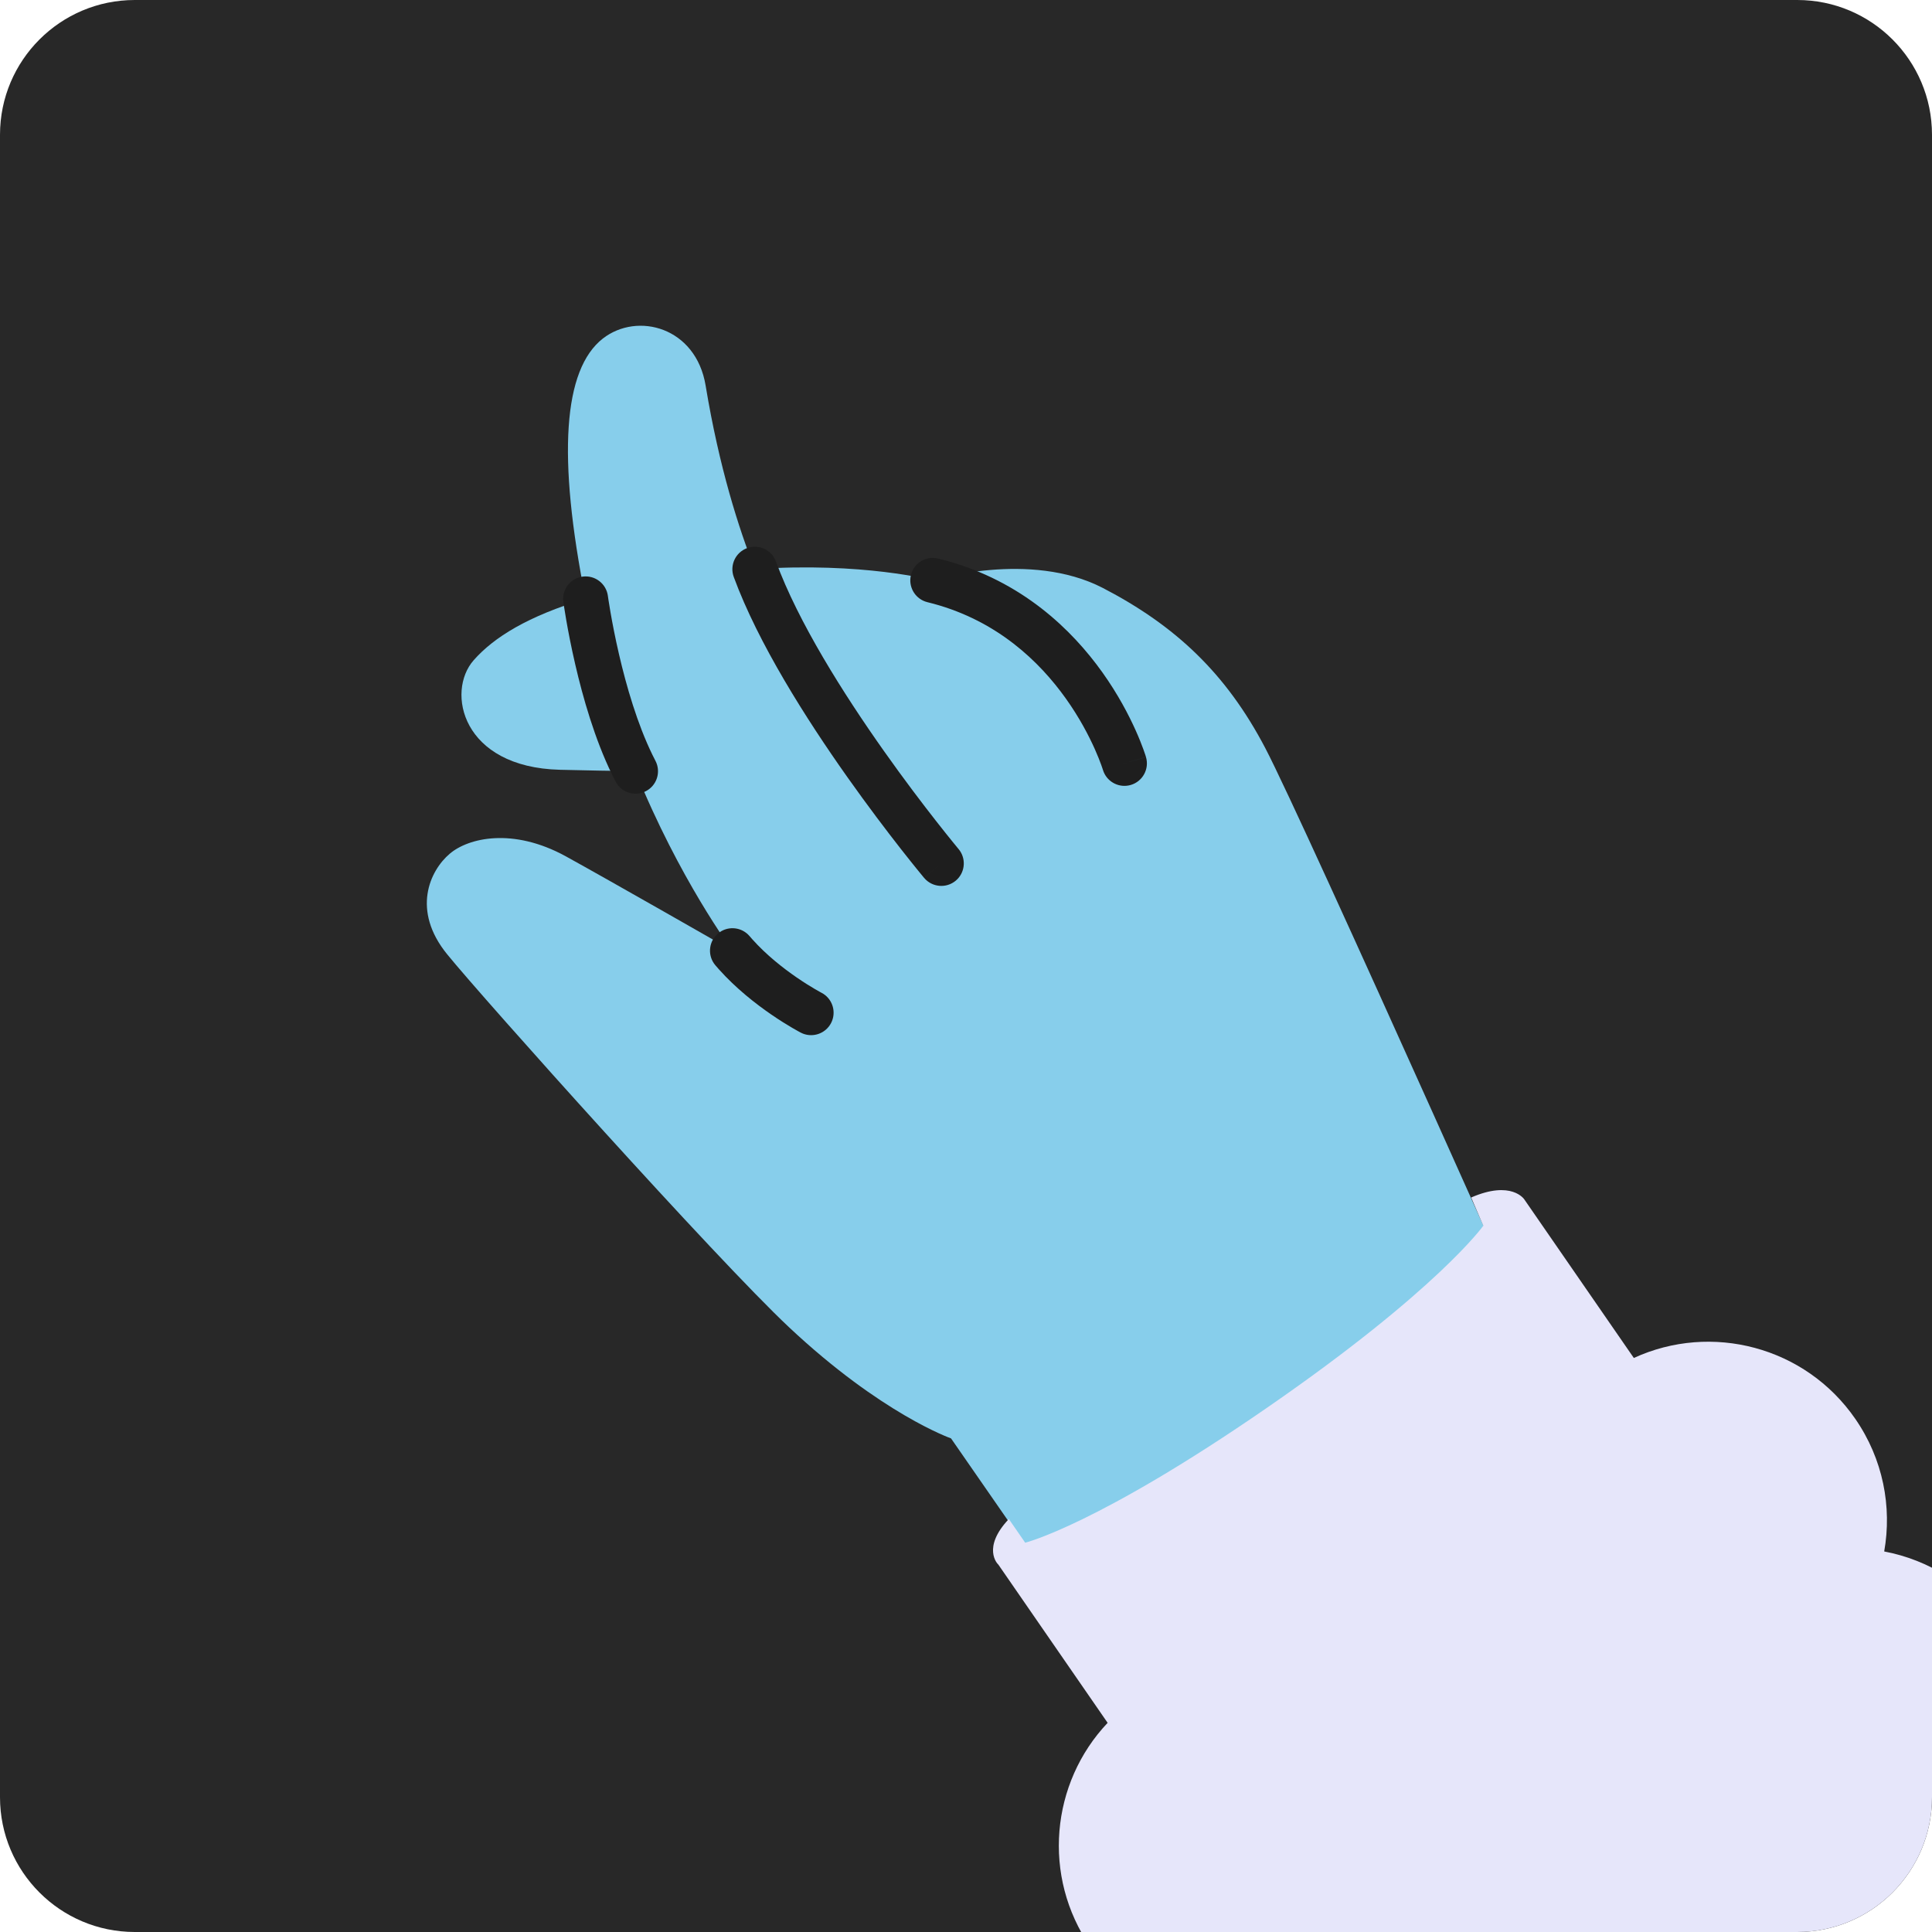
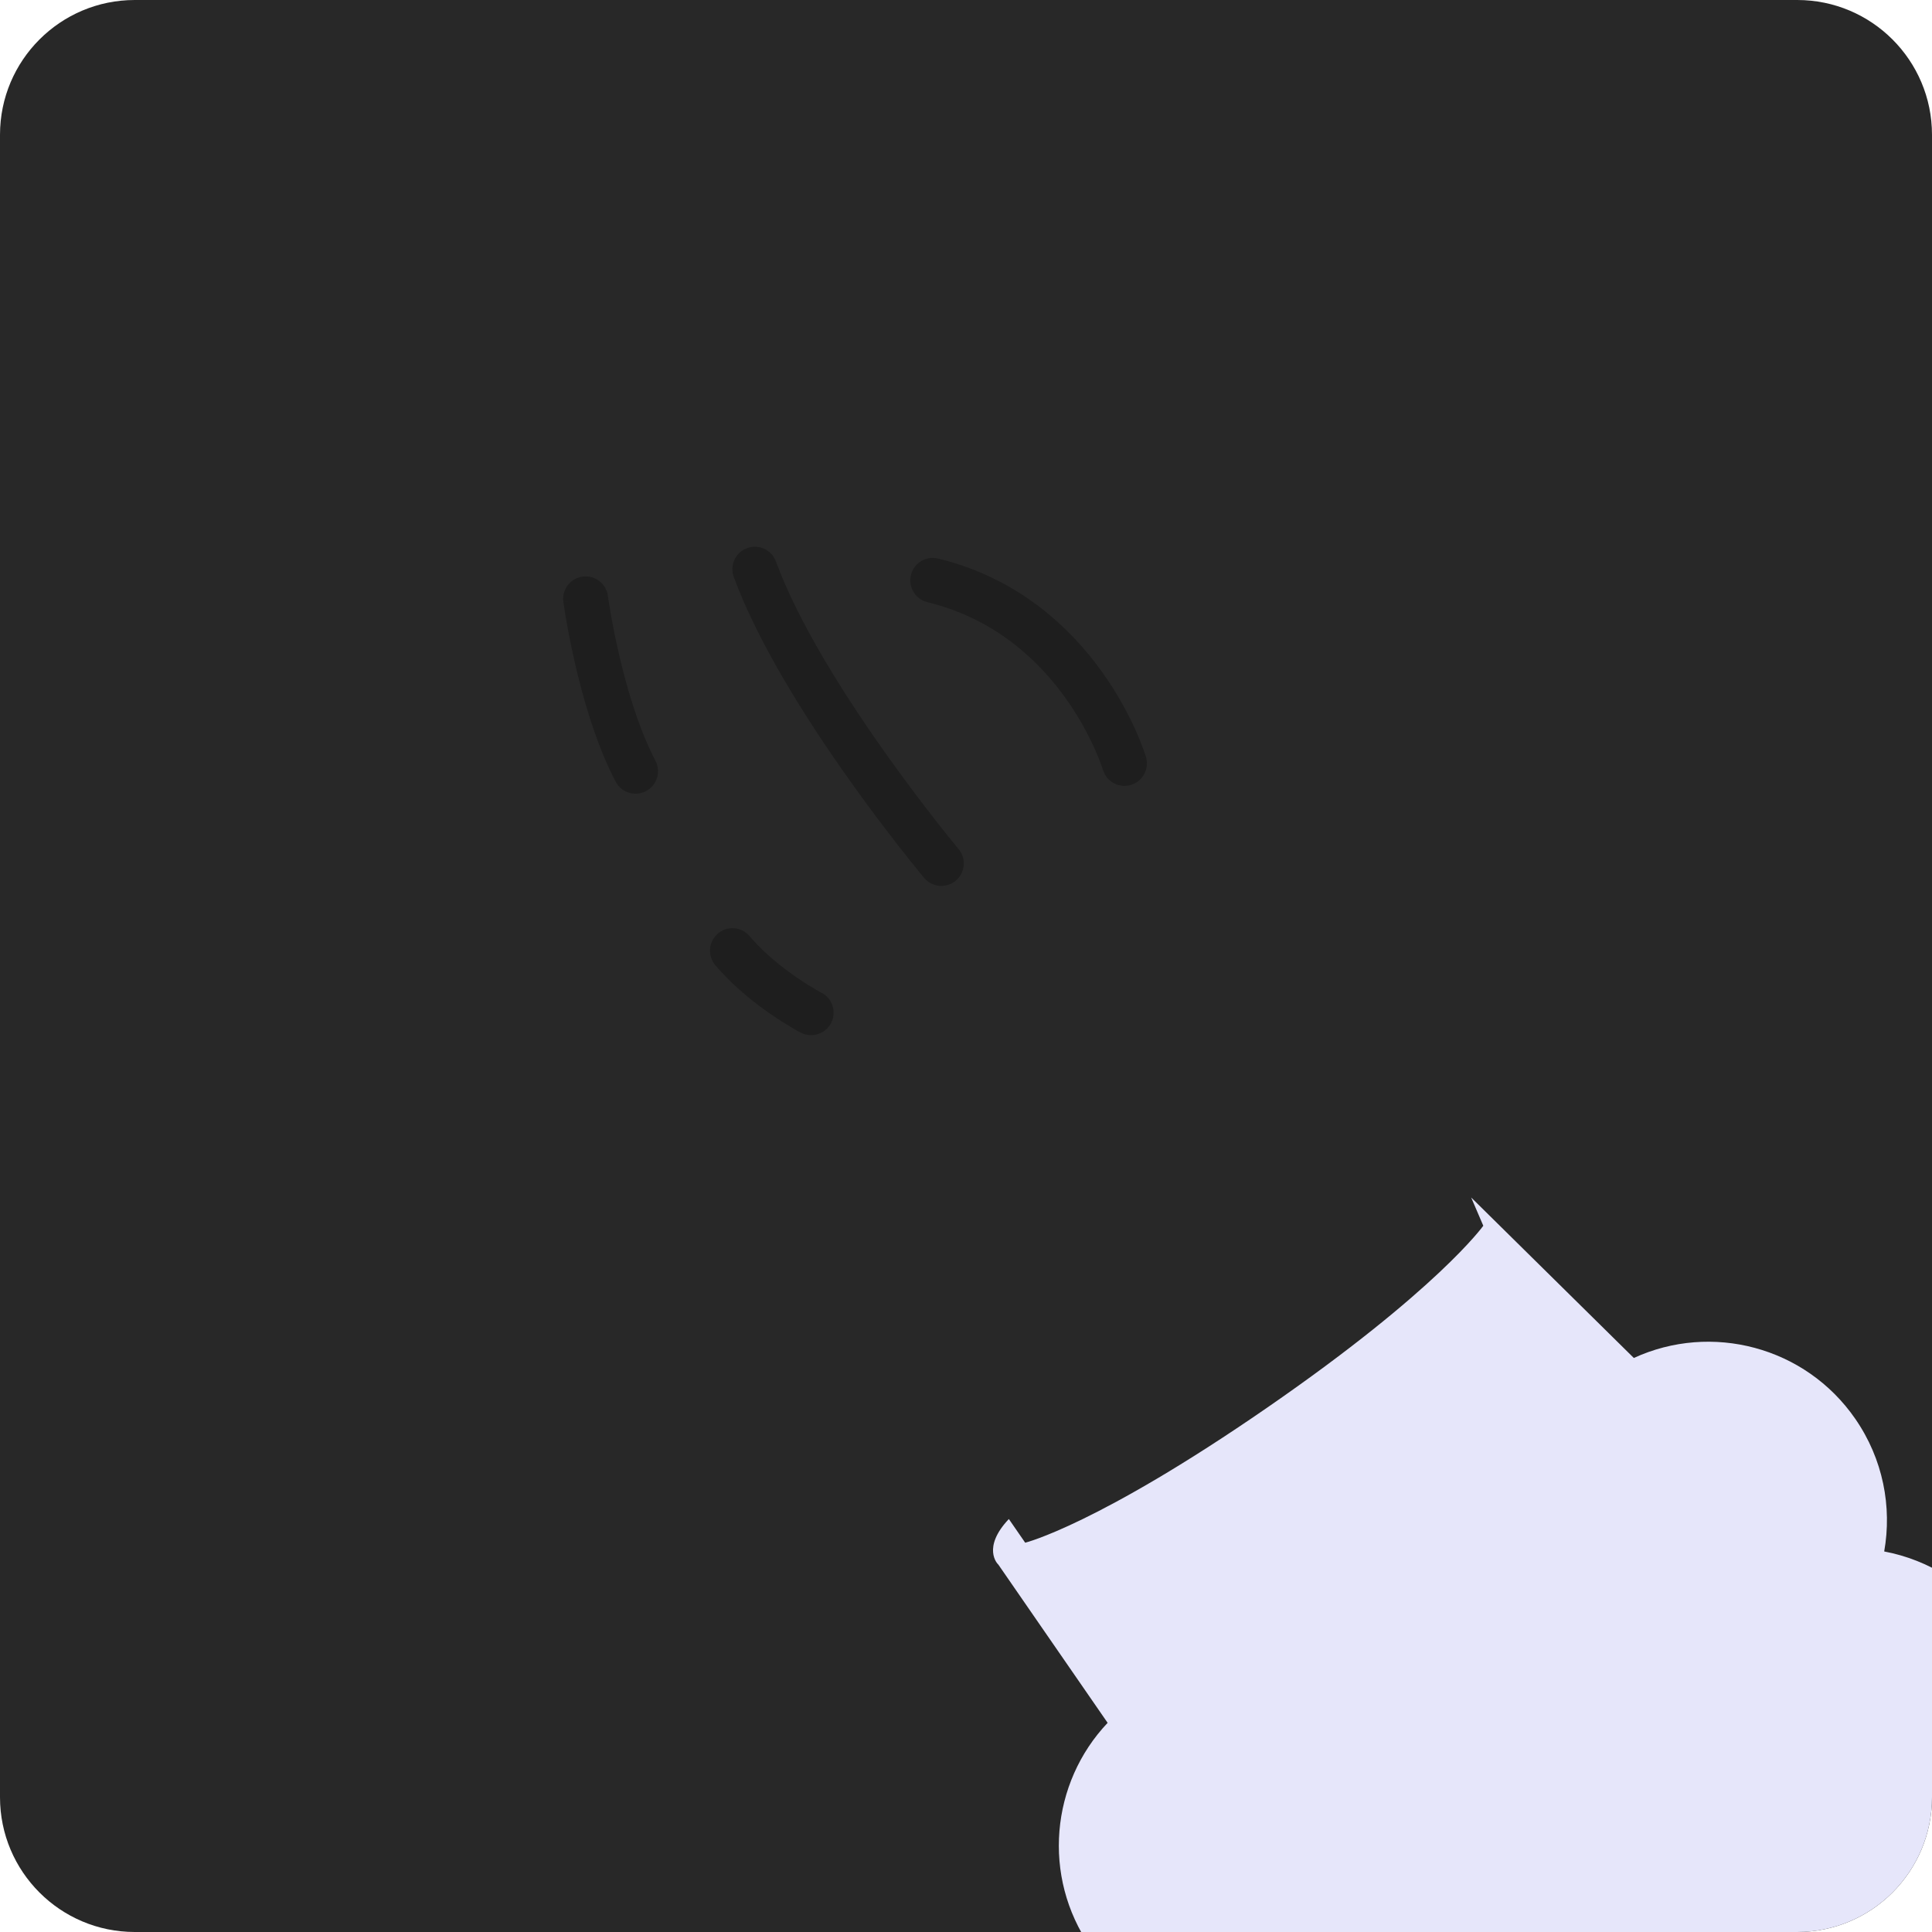
<svg xmlns="http://www.w3.org/2000/svg" width="172" height="172" viewBox="0 0 172 172" fill="none">
  <g clip-path="url(#clip0_1441_19136)">
    <path d="M0 12C0 5.373 5.373 0 12 0H160C166.627 0 172 5.373 172 12V160C172 166.627 166.627 172 160 172H12C5.373 172 0 166.627 0 160V12Z" fill="#282828" />
-     <path d="M53.666 30.142C56.757 27.736 61.964 29.131 62.821 34.332C64.028 41.626 65.78 47.084 67.199 50.668C76.842 50.013 82.994 51.657 83.035 51.668C83.047 51.664 91.675 48.981 98.177 52.342C104.673 55.711 109.165 59.967 112.634 66.58C116.11 73.194 139.923 126.714 139.923 126.714L96.038 144.457L84.667 128.055C84.667 128.055 78.484 125.898 70.233 118.15C63.779 112.091 43.01 88.899 39.818 84.968C36.62 81.049 38.258 77.515 40.043 76.002C41.698 74.595 45.651 73.65 50.356 76.227C54.056 78.26 65.139 84.597 65.209 84.637V84.636C65.17 84.583 60.456 78.234 56.575 68.651C54.65 68.631 52.39 68.597 49.847 68.531C41.106 68.307 39.699 61.58 42.169 58.778C43.969 56.733 47.01 54.846 52.131 53.311C49.602 40.601 50.144 32.904 53.666 30.142Z" fill="#87CEEB" />
    <path d="M63.914 83.112C64.703 82.442 65.861 82.49 66.592 83.192L66.733 83.342L66.976 83.621C68.213 85.007 69.693 86.172 70.924 87.019C71.573 87.465 72.136 87.812 72.534 88.045C72.732 88.161 72.889 88.249 72.992 88.306C73.043 88.334 73.081 88.355 73.105 88.367C73.117 88.373 73.125 88.377 73.129 88.38L73.132 88.381L73.308 88.483C74.157 89.037 74.465 90.156 73.989 91.076C73.513 91.995 72.423 92.391 71.48 92.019L71.294 91.933L71.293 91.933L71.291 91.931C71.289 91.931 71.287 91.93 71.286 91.93C71.282 91.928 71.278 91.925 71.272 91.922C71.261 91.916 71.245 91.907 71.226 91.897C71.188 91.877 71.135 91.849 71.068 91.812C70.934 91.739 70.746 91.633 70.512 91.496C70.046 91.223 69.399 90.825 68.657 90.314C67.279 89.367 65.517 87.995 63.987 86.279L63.684 85.931L63.56 85.769C62.985 84.935 63.125 83.783 63.914 83.112ZM66.511 48.798C67.548 48.417 68.697 48.949 69.078 49.985C71.059 55.379 75.078 61.748 78.693 66.859C80.485 69.394 82.151 71.581 83.368 73.134C83.976 73.909 84.471 74.526 84.813 74.947C84.984 75.157 85.117 75.32 85.206 75.428C85.25 75.481 85.284 75.522 85.306 75.549C85.317 75.562 85.325 75.572 85.331 75.578C85.333 75.581 85.335 75.584 85.337 75.585L85.338 75.587L85.461 75.75C86.029 76.589 85.881 77.74 85.087 78.404C84.239 79.112 82.978 79 82.269 78.153L83.803 76.87C82.363 78.075 82.275 78.148 82.269 78.152L82.266 78.149C82.264 78.147 82.262 78.143 82.258 78.14C82.252 78.132 82.242 78.119 82.229 78.104C82.204 78.074 82.167 78.03 82.12 77.973C82.025 77.857 81.885 77.688 81.708 77.47C81.353 77.032 80.843 76.397 80.219 75.602C78.972 74.01 77.266 71.769 75.427 69.169C71.78 64.011 67.498 57.282 65.324 51.364C64.943 50.328 65.475 49.179 66.511 48.798ZM51.868 51.334C52.962 51.186 53.97 51.954 54.118 53.049V53.052C54.118 53.055 54.119 53.06 54.12 53.067C54.122 53.082 54.125 53.106 54.13 53.138C54.139 53.201 54.153 53.297 54.172 53.423C54.211 53.675 54.27 54.047 54.351 54.513C54.513 55.445 54.761 56.753 55.107 58.245C55.763 61.075 56.74 64.451 58.08 67.193L58.352 67.732L58.438 67.919C58.814 68.86 58.425 69.951 57.508 70.431C56.59 70.912 55.47 70.609 54.912 69.764L54.808 69.587L54.493 68.963C52.948 65.804 51.889 62.077 51.211 59.147C50.845 57.568 50.582 56.185 50.41 55.196C50.324 54.701 50.261 54.303 50.218 54.026C50.197 53.889 50.181 53.781 50.17 53.706C50.165 53.669 50.161 53.639 50.158 53.619C50.157 53.609 50.156 53.6 50.155 53.595C50.155 53.592 50.154 53.59 50.154 53.588V53.585L52.135 53.316C50.188 53.579 50.154 53.584 50.153 53.584C50.005 52.489 50.773 51.482 51.868 51.334ZM83.315 49.686L83.516 49.724L84.182 49.897C90.992 51.757 95.425 56.051 98.142 59.86C99.544 61.826 100.505 63.682 101.118 65.053C101.425 65.739 101.646 66.308 101.793 66.713C101.866 66.915 101.921 67.076 101.959 67.191C101.977 67.249 101.992 67.295 102.003 67.329C102.008 67.346 102.012 67.36 102.015 67.371C102.017 67.376 102.018 67.38 102.019 67.384C102.02 67.385 102.021 67.388 102.021 67.39L102.022 67.391C102.018 67.394 101.926 67.421 100.105 67.963C99.862 68.035 99.65 68.098 99.466 68.153L102.022 67.394C102.336 68.452 101.734 69.565 100.675 69.88C99.683 70.175 98.642 69.663 98.257 68.727L98.188 68.533C98.187 68.531 98.186 68.526 98.184 68.521C98.179 68.505 98.17 68.478 98.158 68.439C98.132 68.362 98.091 68.239 98.032 68.077C97.915 67.754 97.729 67.275 97.466 66.686C96.937 65.503 96.102 63.888 94.885 62.182C92.528 58.877 88.796 55.302 83.123 53.754L82.567 53.611L82.372 53.553C81.416 53.214 80.853 52.199 81.098 51.193C81.344 50.187 82.311 49.547 83.315 49.686Z" fill="#1E1E1E" />
-     <path d="M130.974 106.61C134.553 105.05 135.692 106.753 135.708 106.785L145.455 120.896C152.342 117.728 160.715 119.864 165.171 126.316C167.648 129.901 168.448 134.145 167.745 138.122C171.713 138.872 175.399 141.124 177.876 144.709C179.479 147.031 180.38 149.629 180.625 152.252C185.766 152.165 190.854 154.569 193.995 159.117C198.987 166.344 197.175 176.25 189.948 181.242C189.771 181.364 189.593 181.481 189.413 181.594C189.416 181.598 189.419 181.602 189.421 181.605L140.215 215.592C140.212 215.588 140.208 215.585 140.206 215.581C140.034 215.71 139.86 215.838 139.682 215.962C132.454 220.953 122.548 219.141 117.556 211.913C114.415 207.365 113.968 201.757 115.869 196.98C113.503 195.822 111.391 194.06 109.787 191.738C107.311 188.153 106.508 183.908 107.211 179.932C103.244 179.18 99.559 176.928 97.084 173.344C92.736 167.048 93.55 158.721 98.609 153.379L88.876 139.287C88.807 139.241 87.398 137.79 89.814 135.234L91.27 137.342C91.27 137.342 97.67 135.777 112.836 125.302C128.002 114.827 132.053 109.125 132.053 109.125L130.974 106.61Z" fill="#E6E6FA" />
+     <path d="M130.974 106.61L145.455 120.896C152.342 117.728 160.715 119.864 165.171 126.316C167.648 129.901 168.448 134.145 167.745 138.122C171.713 138.872 175.399 141.124 177.876 144.709C179.479 147.031 180.38 149.629 180.625 152.252C185.766 152.165 190.854 154.569 193.995 159.117C198.987 166.344 197.175 176.25 189.948 181.242C189.771 181.364 189.593 181.481 189.413 181.594C189.416 181.598 189.419 181.602 189.421 181.605L140.215 215.592C140.212 215.588 140.208 215.585 140.206 215.581C140.034 215.71 139.86 215.838 139.682 215.962C132.454 220.953 122.548 219.141 117.556 211.913C114.415 207.365 113.968 201.757 115.869 196.98C113.503 195.822 111.391 194.06 109.787 191.738C107.311 188.153 106.508 183.908 107.211 179.932C103.244 179.18 99.559 176.928 97.084 173.344C92.736 167.048 93.55 158.721 98.609 153.379L88.876 139.287C88.807 139.241 87.398 137.79 89.814 135.234L91.27 137.342C91.27 137.342 97.67 135.777 112.836 125.302C128.002 114.827 132.053 109.125 132.053 109.125L130.974 106.61Z" fill="#E6E6FA" />
  </g>
  <defs>
    <clipPath id="clip0_1441_19136">
      <path d="M0 12C0 5.373 5.373 0 12 0H160C166.627 0 172 5.373 172 12V160C172 166.627 166.627 172 160 172H12C5.373 172 0 166.627 0 160V12Z" fill="white" />
    </clipPath>
  </defs>
</svg>